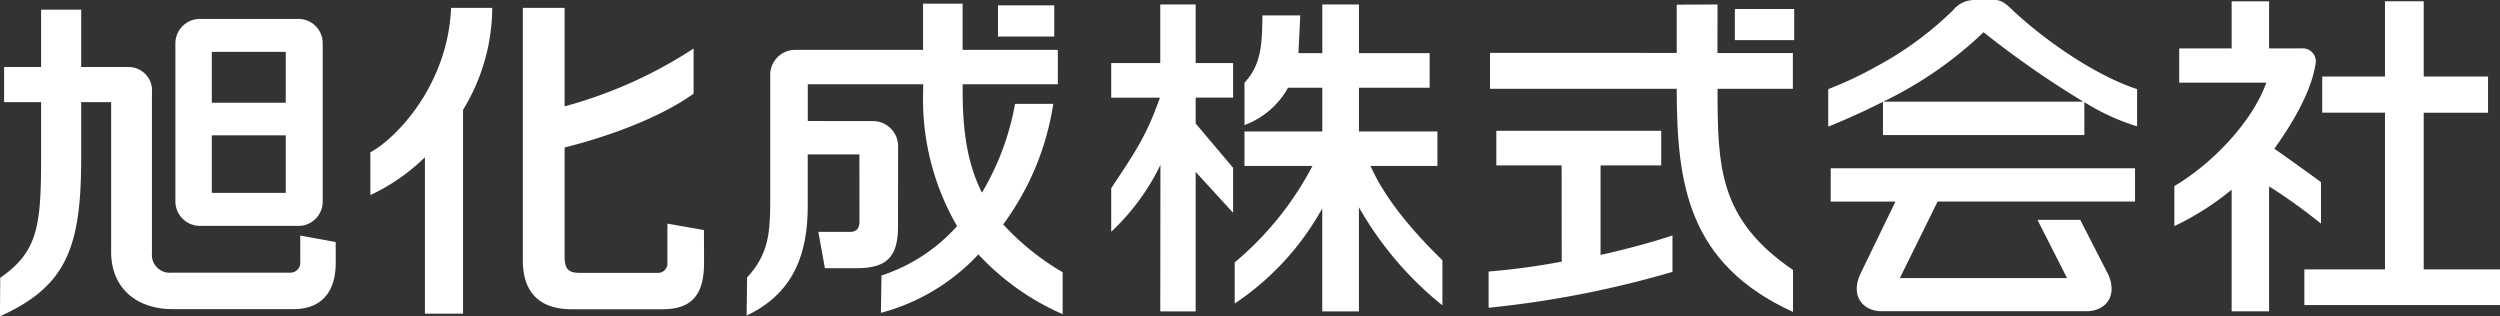
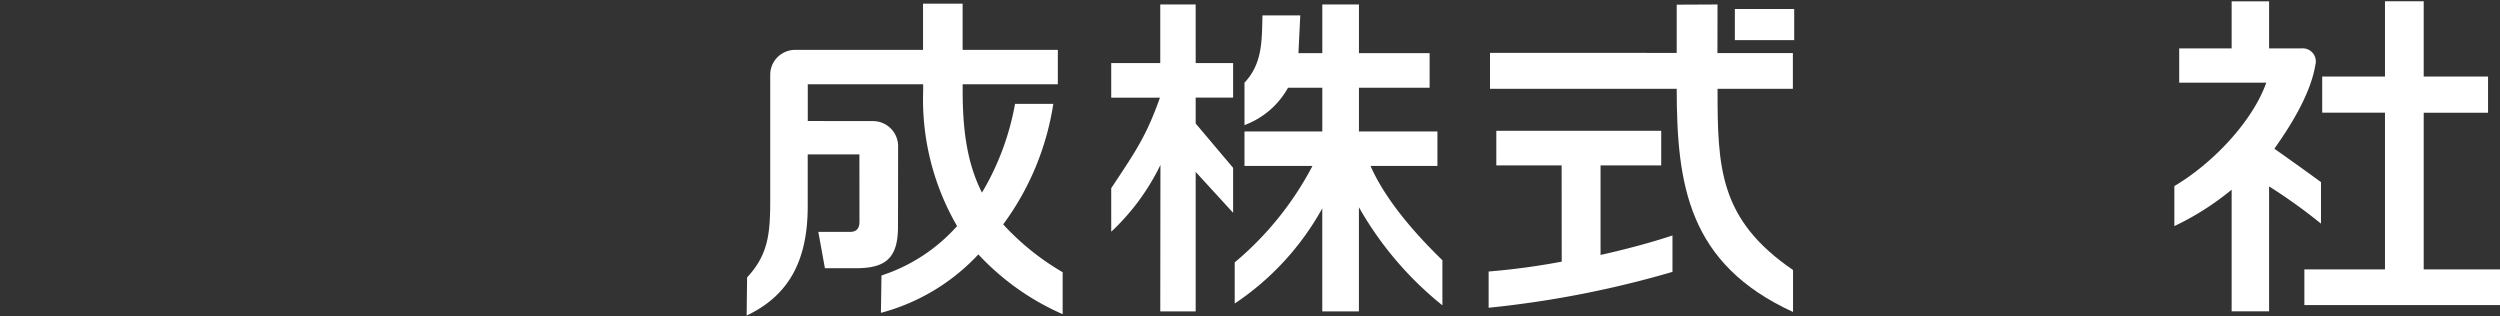
<svg xmlns="http://www.w3.org/2000/svg" width="237" height="29.984">
  <rect width="100%" height="100%" fill="#333333" stroke="none" />
  <g fill="#fff">
    <path d="M113.349.424h-3.356v5.557h-4.649v3.277h4.619c-1.283 3.621-2.273 5.044-4.619 8.584v4.127a21.5 21.5 0 0 0 4.665-6.331l-.015 13.882h3.356V16.297l3.548 3.874v-4.262l-3.548-4.2V9.253h3.548V5.976h-3.548zm16.578 15.306h6.341v-3.268h-7.44V8.317h6.7V5.04h-6.7V.423h-3.474V5.04h-2.263l.175-3.582h-3.581c-.076 2.276.048 4.522-1.708 6.38v4.021a7.817 7.817 0 0 0 4.128-3.542h3.25v4.144h-7.378v3.268h6.446a30.108 30.108 0 0 1-7.372 9.145v3.9a25.923 25.923 0 0 0 8.3-9.021v9.768h3.474v-9.876a32.373 32.373 0 0 0 7.914 9.3v-4.277c-2.552-2.471-5.411-5.722-6.812-8.938zm21.805-.051h5.751v-3.278h-15.632v3.278h6.192l.008 9.124a66.578 66.578 0 0 1-6.929.937v3.434a96.488 96.488 0 0 0 17.428-3.4V22.32c-2.053.693-4.625 1.36-6.818 1.849z" />
    <path d="M162.823 8.421h7.141V5.033h-7.151l.008-4.609-3.869.019v4.573l-17.7-.006v3.411h17.7c.009 9.058 1.066 16.593 11.027 21.153v-3.977c-7.024-4.8-7.156-9.735-7.156-17.176z" />
    <path d="M164.464.856h5.627v2.949h-5.627zm55.566 16.408a302.64 302.64 0 0 0-4.421-3.165c1.168-1.655 3.407-4.955 3.89-7.958a1.241 1.241 0 0 0-1.321-1.553h-3.068V.125h-3.55v4.463h-4.971V7.84h8.253c-1.278 3.617-5 7.6-8.713 9.8v3.794a26.168 26.168 0 0 0 5.431-3.452v11.535h3.55V17.67a51.305 51.305 0 0 1 4.92 3.53z" />
    <path d="M229.767 25.54V10.686h6.1v-3.43h-6.1V.12h-3.671v7.136h-5.951v3.426h5.951v14.854h-7.642v3.385H237v-3.385zM95.102 21.272a25.809 25.809 0 0 0 4.751-11.425h-3.627a25.059 25.059 0 0 1-3.136 8.414c-1.369-2.7-1.83-5.8-1.83-9.627v-.645h9.022V4.728h-9.026V.348h-3.752v4.38H75.343a2.363 2.363 0 0 0-2.325 2.3v11.731c0 3.207-.106 5.275-2.165 7.509l-.028.029-.043 3.615.167-.079c3.83-1.883 5.623-5.128 5.623-10.276v-4.92h4.9l.006 6.384c0 .591-.248.963-.9.963h-3l.624 3.442h2.942c2.78 0 3.986-.919 3.986-3.938l.012-7.666a2.386 2.386 0 0 0-2.335-2.342l-6.23-.008V7.988h10.939v.645a23.884 23.884 0 0 0 3.216 12.8 16.417 16.417 0 0 1-7.168 4.682l-.053 3.542a19.426 19.426 0 0 0 9.238-5.54 24.083 24.083 0 0 0 7.99 5.666v-3.978a24.082 24.082 0 0 1-5.637-4.533z" />
-     <path d="M94.61.505h5.332v2.959H94.61zM35.163 14.413l-.054.028v4.046l.159-.069a18.706 18.706 0 0 0 5.014-3.511v14.826h3.614v-19.32A18.656 18.656 0 0 0 46.665.748h-3.9c-.316 7.324-5.19 12.331-7.602 13.665zM63.269 21.2v3.639a.9.9 0 0 1-.989 1.027h-7.349c-1.058 0-1.406-.378-1.406-1.568V13.982c3.35-.834 8.644-2.548 12.227-5.1v-4.28a42.672 42.672 0 0 1-12.227 5.479V.743h-3.96v23.95c0 3.062 1.623 4.624 4.621 4.624h8.626c3.021 0 3.933-1.655 3.933-4.455l-.012-3.053zM189.166.001h-2.054a2.586 2.586 0 0 0-1.959.962 31.836 31.836 0 0 1-7.194 5.295 36.384 36.384 0 0 1-4.643 2.194v3.544l.173-.059a68.925 68.925 0 0 0 5.016-2.285v3.155h19.092V9.686a21.029 21.029 0 0 0 5 2.289V8.448c-3.8-1.237-8.482-4.4-11.731-7.419-.366-.349-1.001-1.034-1.7-1.028zm-10.635 9.637a36.822 36.822 0 0 0 9.51-6.582 90.649 90.649 0 0 0 9.459 6.582zm-4.979 9.471h6.137l-3.346 6.9c-.959 2.164.379 3.493 2.018 3.493h19.472c1.645 0 2.987-1.329 2.024-3.493l-2.651-5.165h-4.052l2.8 5.515h-15.846l3.578-7.252h18.716v-3.155h-28.85zm-145.087 3.22v2.462a.942.942 0 0 1-.966 1.057h-11.23a1.69 1.69 0 0 1-1.865-1.831V8.807a2.226 2.226 0 0 0-2.216-2.453H7.697V.919h-3.8v5.435H.389v3.328h3.508v5.32c0 6.4-.319 8.862-3.831 11.3l-.044.028-.026 3.653c6.331-2.848 7.7-6.548 7.7-15.012V9.68h2.84v14.194c0 3.379 2.339 5.43 5.825 5.43h11.467c2.811 0 4-1.823 4-4.383l-.005-1.977z" />
-     <path d="M18.946 21.415h9.358a2.3 2.3 0 0 0 2.288-2.344V4.128a2.3 2.3 0 0 0-2.288-2.335h-9.358a2.325 2.325 0 0 0-2.32 2.3V19.11a2.334 2.334 0 0 0 2.32 2.305zm1.134-16.5h7.009v4.824H20.08zm0 7.915h7.009v5.455H20.08z" />
  </g>
</svg>